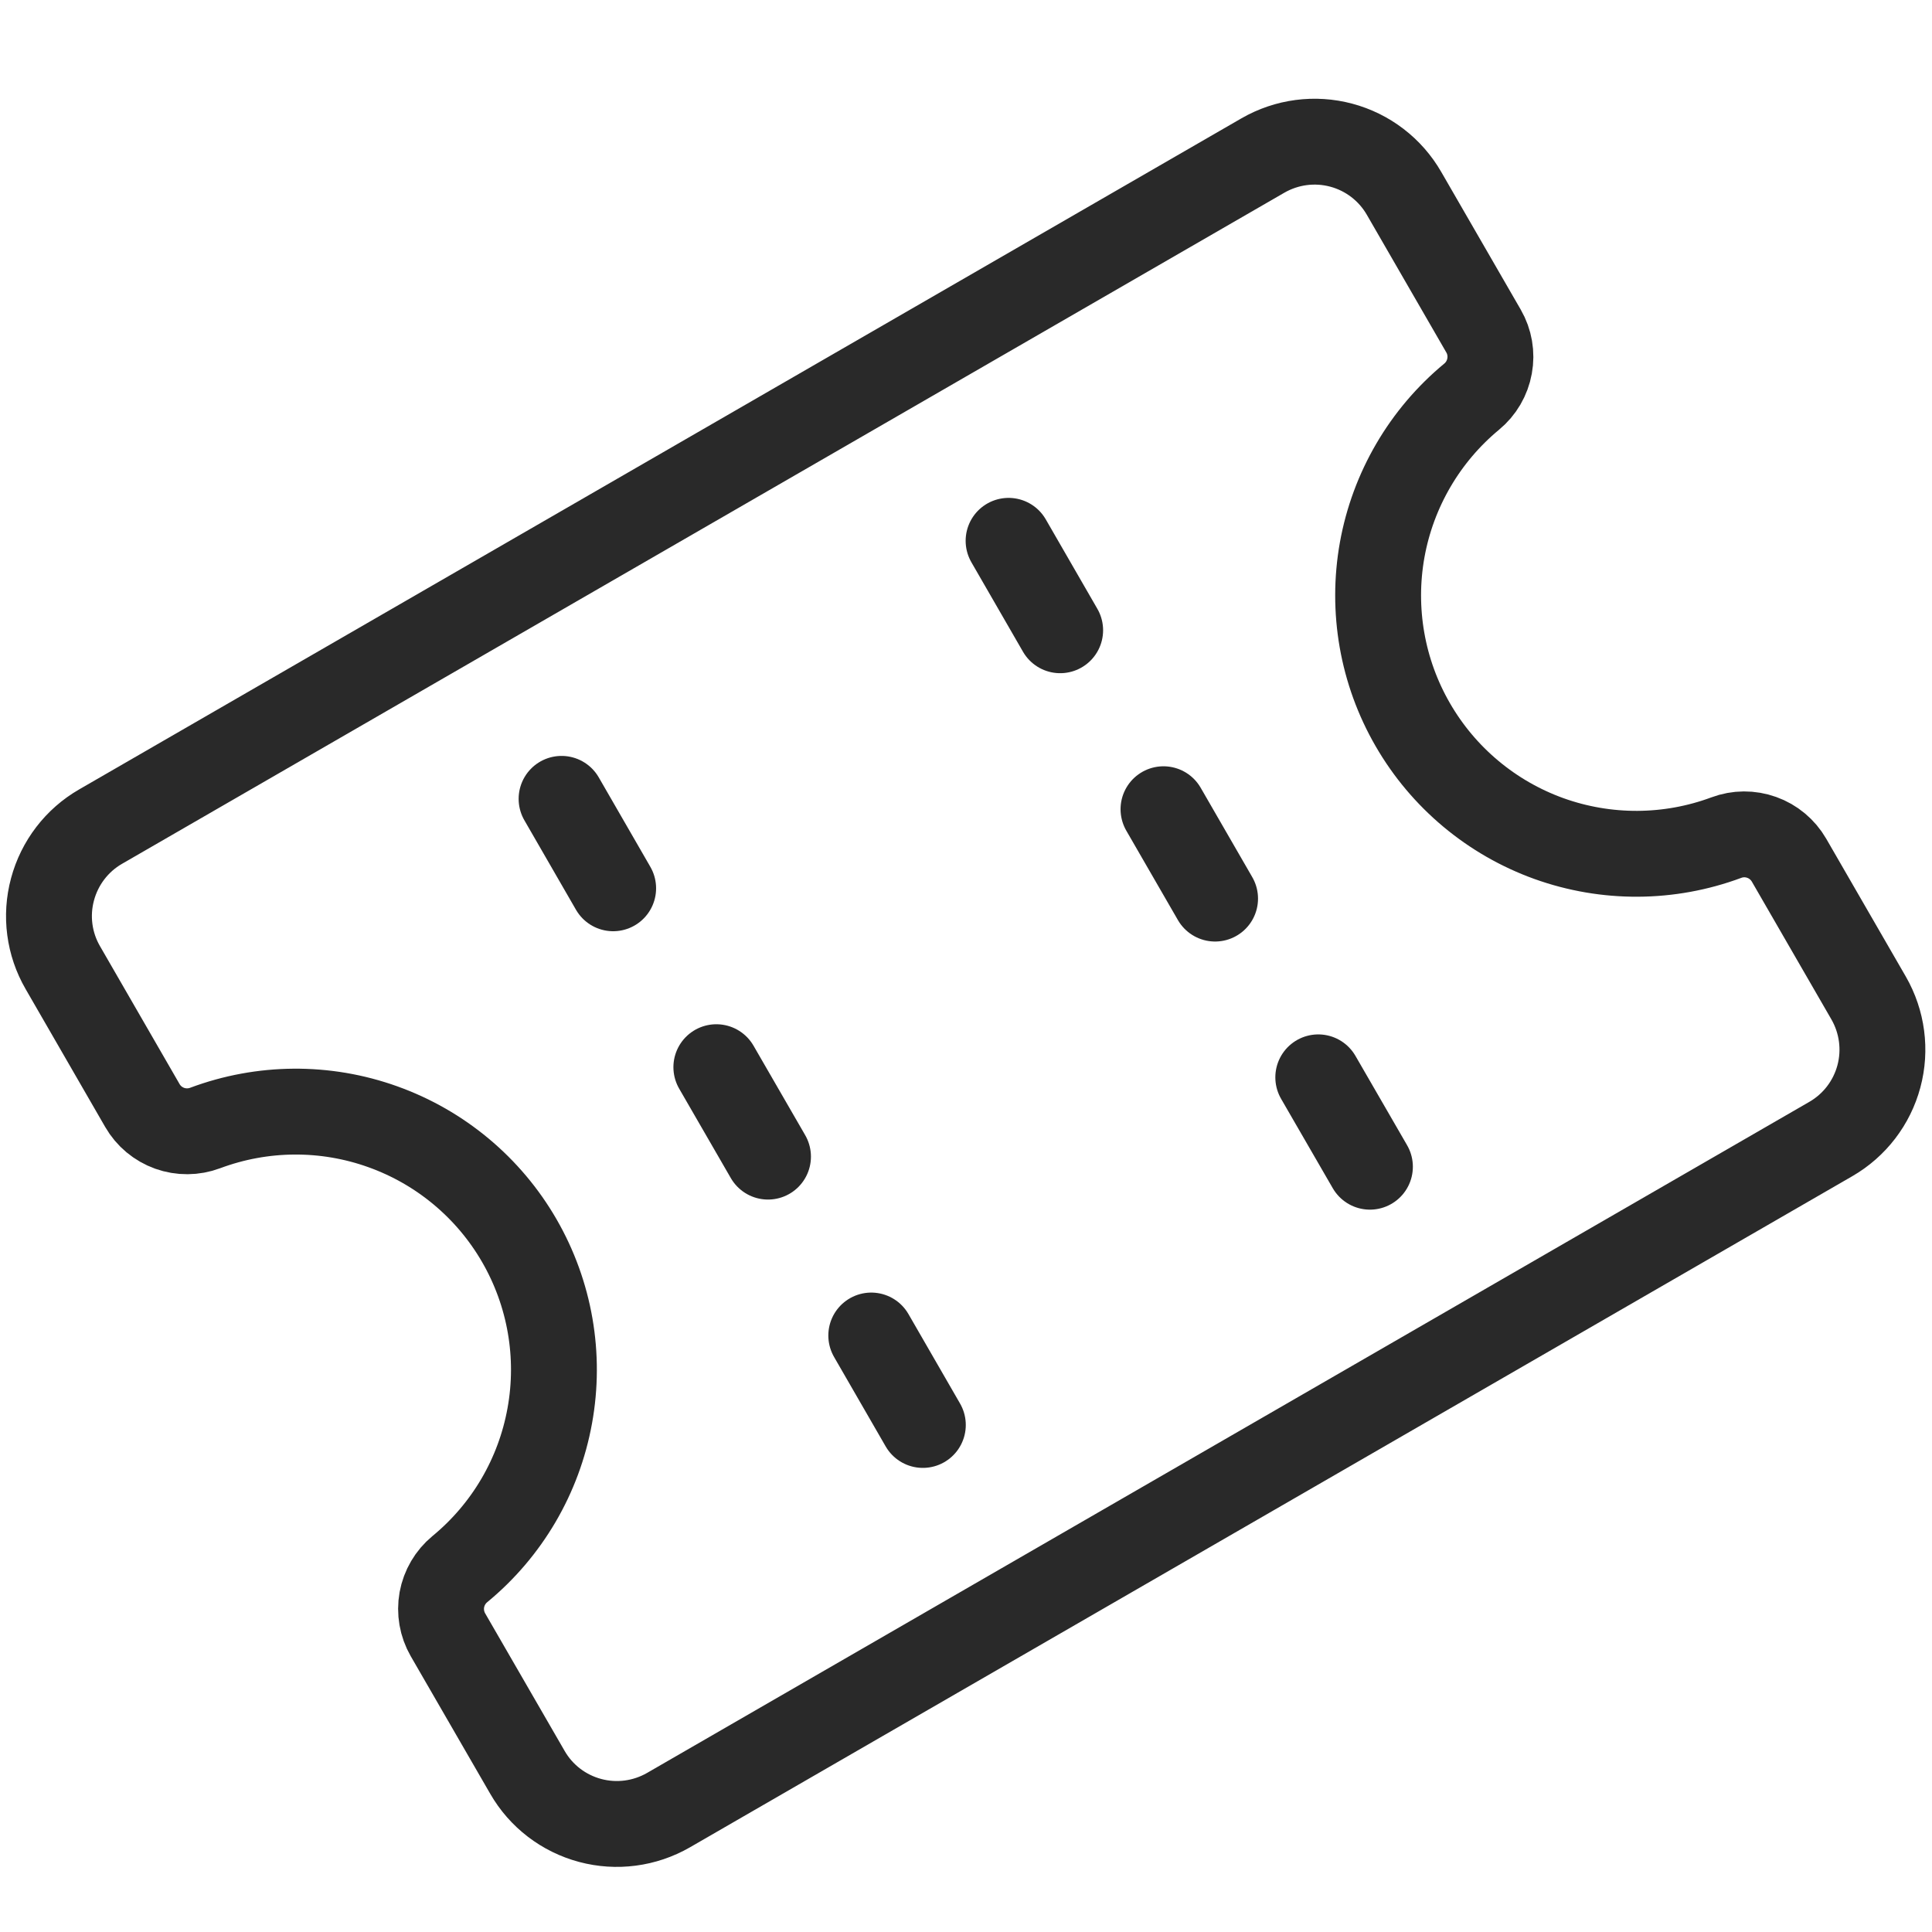
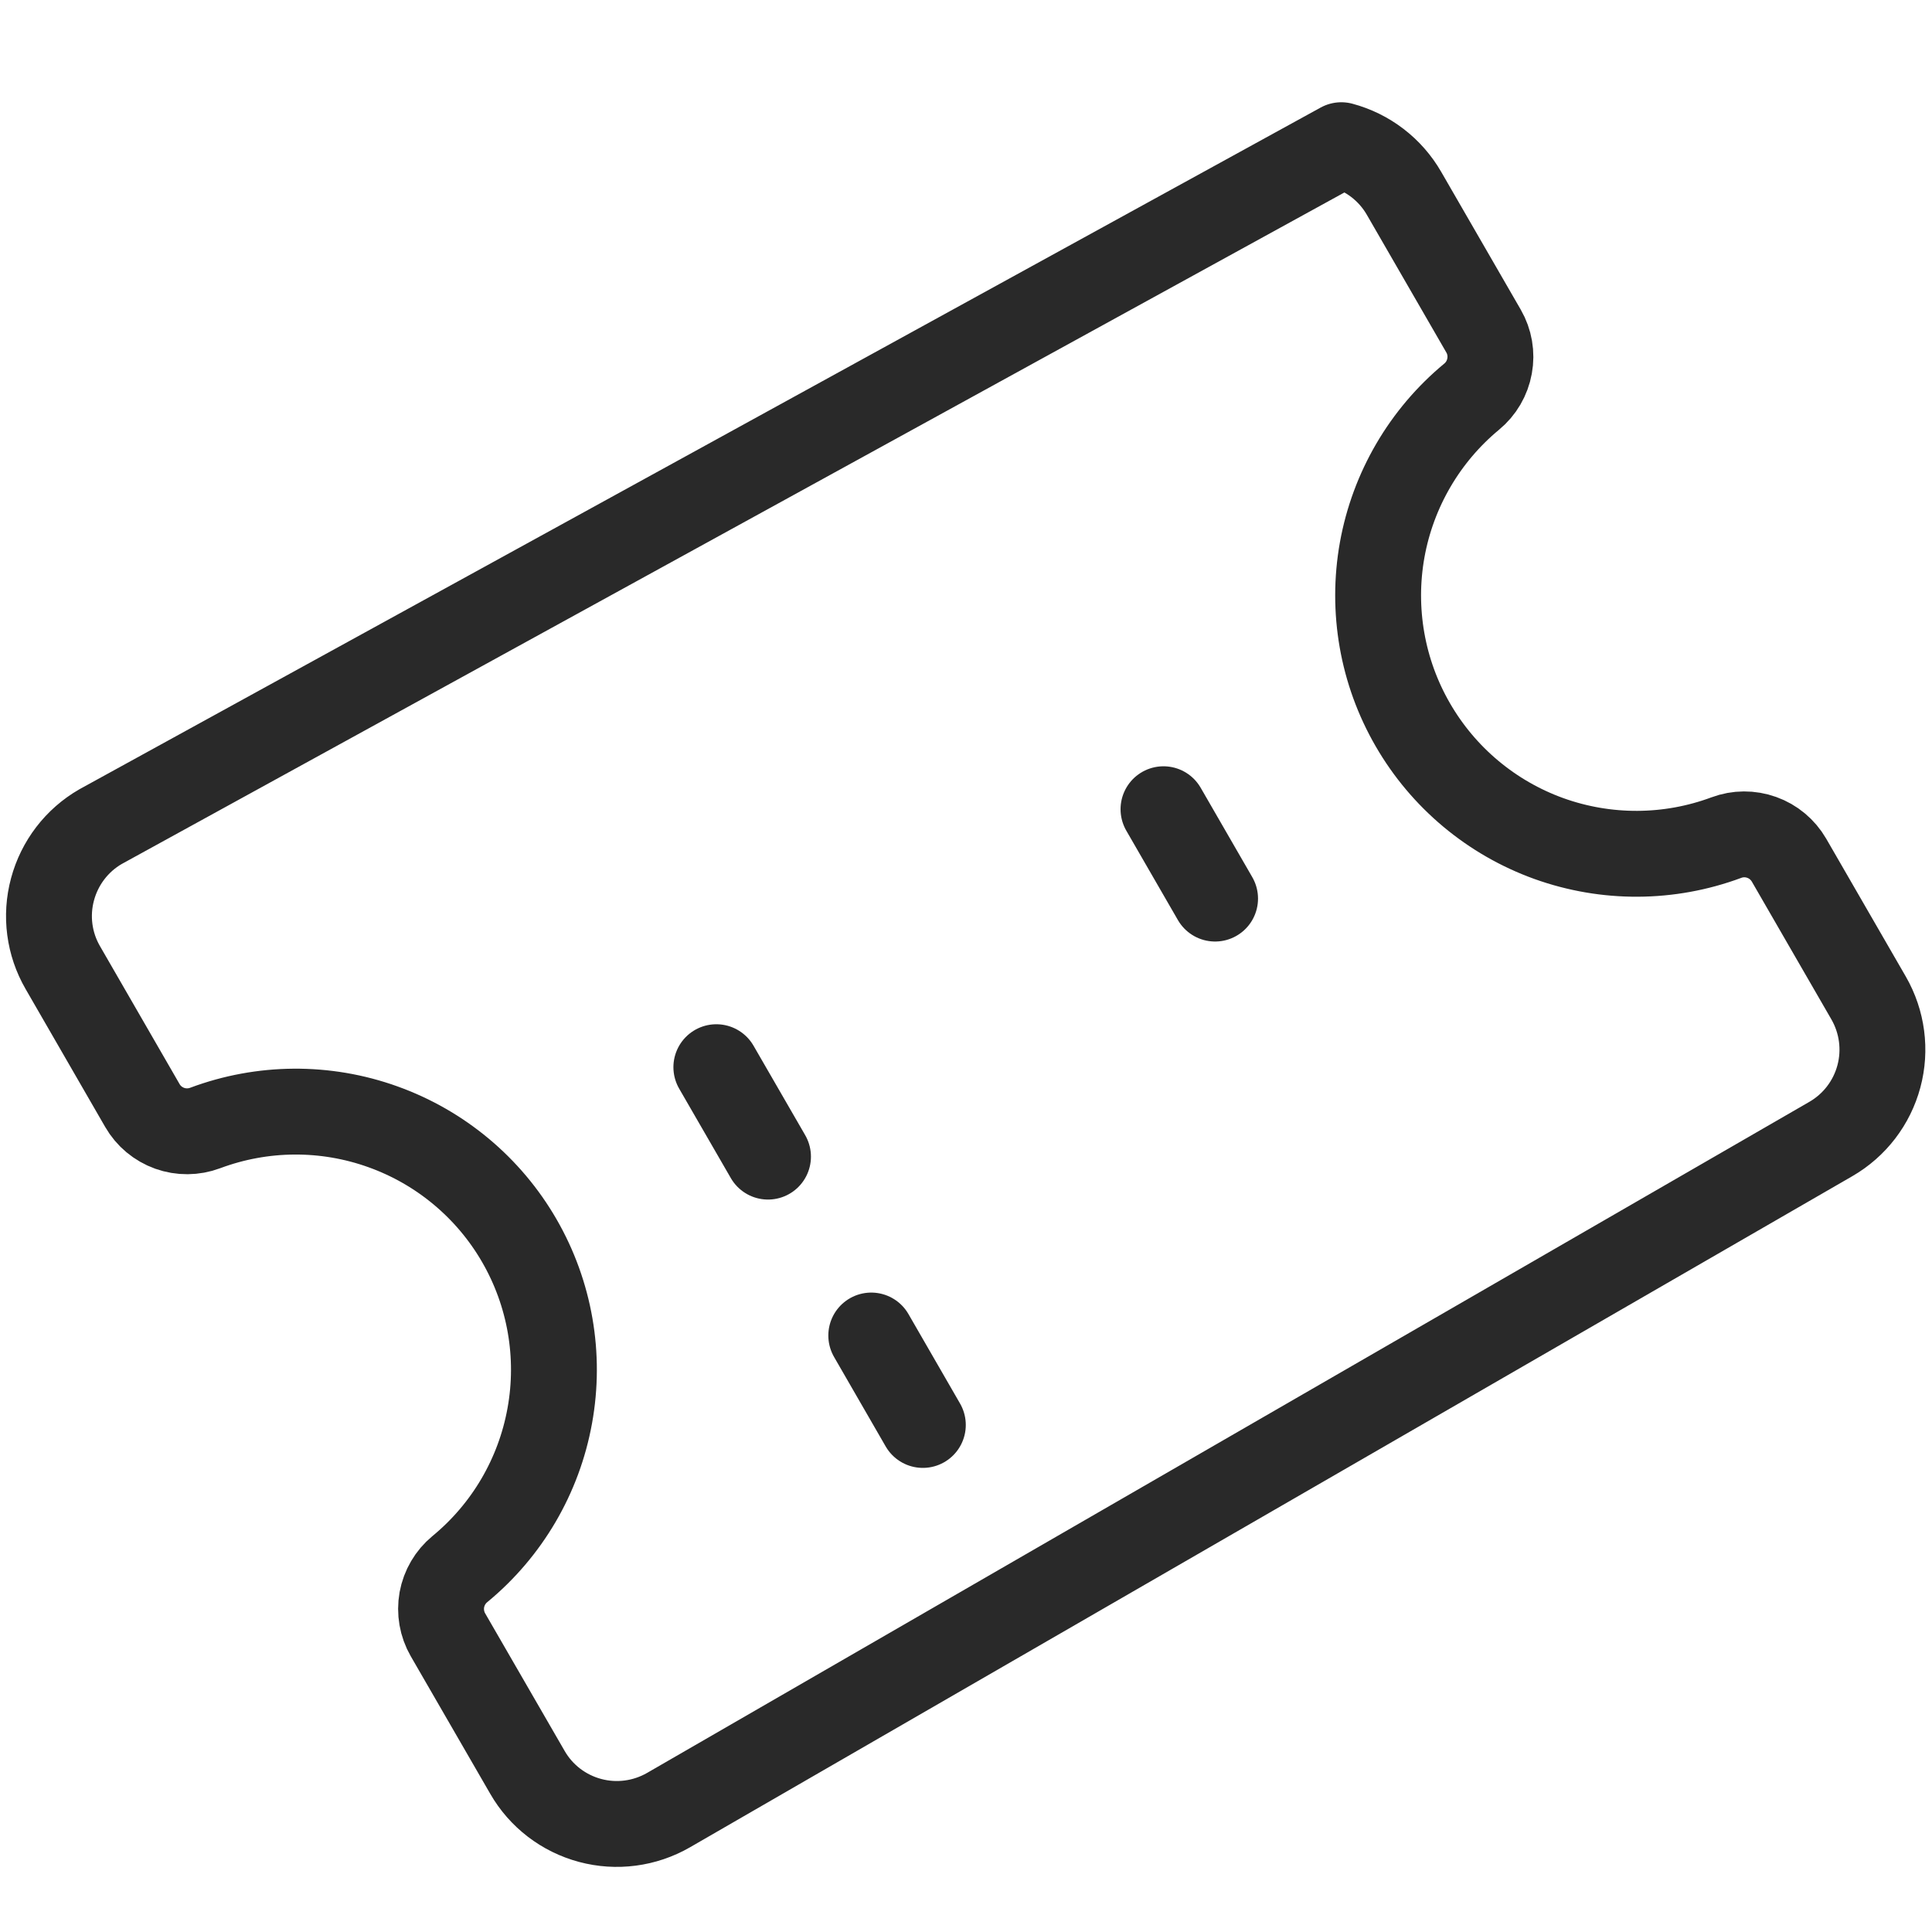
<svg xmlns="http://www.w3.org/2000/svg" width="27" height="27" viewBox="0 0 27 27" fill="none">
-   <path d="M19.744 10.128C19.317 9.39 19.166 8.524 19.316 7.685C19.467 6.846 19.91 6.087 20.567 5.543C20.698 5.435 20.787 5.283 20.817 5.115C20.848 4.948 20.818 4.774 20.733 4.627L19.621 2.701C19.43 2.37 19.115 2.128 18.745 2.029C18.375 1.93 17.982 1.982 17.65 2.173L1.406 11.552C1.074 11.743 0.833 12.059 0.734 12.428C0.634 12.798 0.686 13.192 0.878 13.523L1.99 15.45C2.075 15.598 2.21 15.71 2.371 15.768C2.531 15.825 2.707 15.824 2.867 15.764C3.667 15.465 4.547 15.458 5.351 15.747C6.155 16.035 6.831 16.599 7.258 17.339C7.685 18.079 7.836 18.946 7.683 19.786C7.531 20.627 7.086 21.386 6.426 21.929C6.295 22.037 6.206 22.189 6.175 22.357C6.145 22.525 6.175 22.698 6.26 22.846L7.371 24.769C7.562 25.101 7.877 25.342 8.247 25.441C8.616 25.54 9.01 25.488 9.342 25.297L25.586 15.918C25.917 15.727 26.159 15.412 26.258 15.042C26.357 14.673 26.305 14.279 26.114 13.947L25.002 12.021C24.916 11.873 24.781 11.76 24.621 11.703C24.46 11.645 24.285 11.646 24.125 11.706C23.326 12.003 22.448 12.007 21.646 11.719C20.844 11.43 20.17 10.866 19.744 10.128V10.128Z" stroke="#292929" stroke-width="1.2" stroke-linecap="round" stroke-linejoin="round" />
-   <path d="M19.145 16.305L18.423 15.056" stroke="#292929" stroke-width="1.2" stroke-linecap="round" stroke-linejoin="round" />
+   <path d="M19.744 10.128C19.317 9.39 19.166 8.524 19.316 7.685C19.467 6.846 19.91 6.087 20.567 5.543C20.698 5.435 20.787 5.283 20.817 5.115C20.848 4.948 20.818 4.774 20.733 4.627L19.621 2.701C19.43 2.37 19.115 2.128 18.745 2.029L1.406 11.552C1.074 11.743 0.833 12.059 0.734 12.428C0.634 12.798 0.686 13.192 0.878 13.523L1.99 15.45C2.075 15.598 2.21 15.71 2.371 15.768C2.531 15.825 2.707 15.824 2.867 15.764C3.667 15.465 4.547 15.458 5.351 15.747C6.155 16.035 6.831 16.599 7.258 17.339C7.685 18.079 7.836 18.946 7.683 19.786C7.531 20.627 7.086 21.386 6.426 21.929C6.295 22.037 6.206 22.189 6.175 22.357C6.145 22.525 6.175 22.698 6.26 22.846L7.371 24.769C7.562 25.101 7.877 25.342 8.247 25.441C8.616 25.54 9.01 25.488 9.342 25.297L25.586 15.918C25.917 15.727 26.159 15.412 26.258 15.042C26.357 14.673 26.305 14.279 26.114 13.947L25.002 12.021C24.916 11.873 24.781 11.76 24.621 11.703C24.46 11.645 24.285 11.646 24.125 11.706C23.326 12.003 22.448 12.007 21.646 11.719C20.844 11.43 20.17 10.866 19.744 10.128V10.128Z" stroke="#292929" stroke-width="1.2" stroke-linecap="round" stroke-linejoin="round" />
  <path d="M16.981 12.558L16.26 11.309" stroke="#292929" stroke-width="1.2" stroke-linecap="round" stroke-linejoin="round" />
-   <path d="M14.816 8.808L14.095 7.558" stroke="#292929" stroke-width="1.2" stroke-linecap="round" stroke-linejoin="round" />
  <path d="M12.897 19.914L12.176 18.664" stroke="#292929" stroke-width="1.2" stroke-linecap="round" stroke-linejoin="round" />
  <path d="M10.733 16.164L10.011 14.914" stroke="#292929" stroke-width="1.2" stroke-linecap="round" stroke-linejoin="round" />
-   <path d="M8.569 12.414L7.848 11.164" stroke="#292929" stroke-width="1.2" stroke-linecap="round" stroke-linejoin="round" />
</svg>